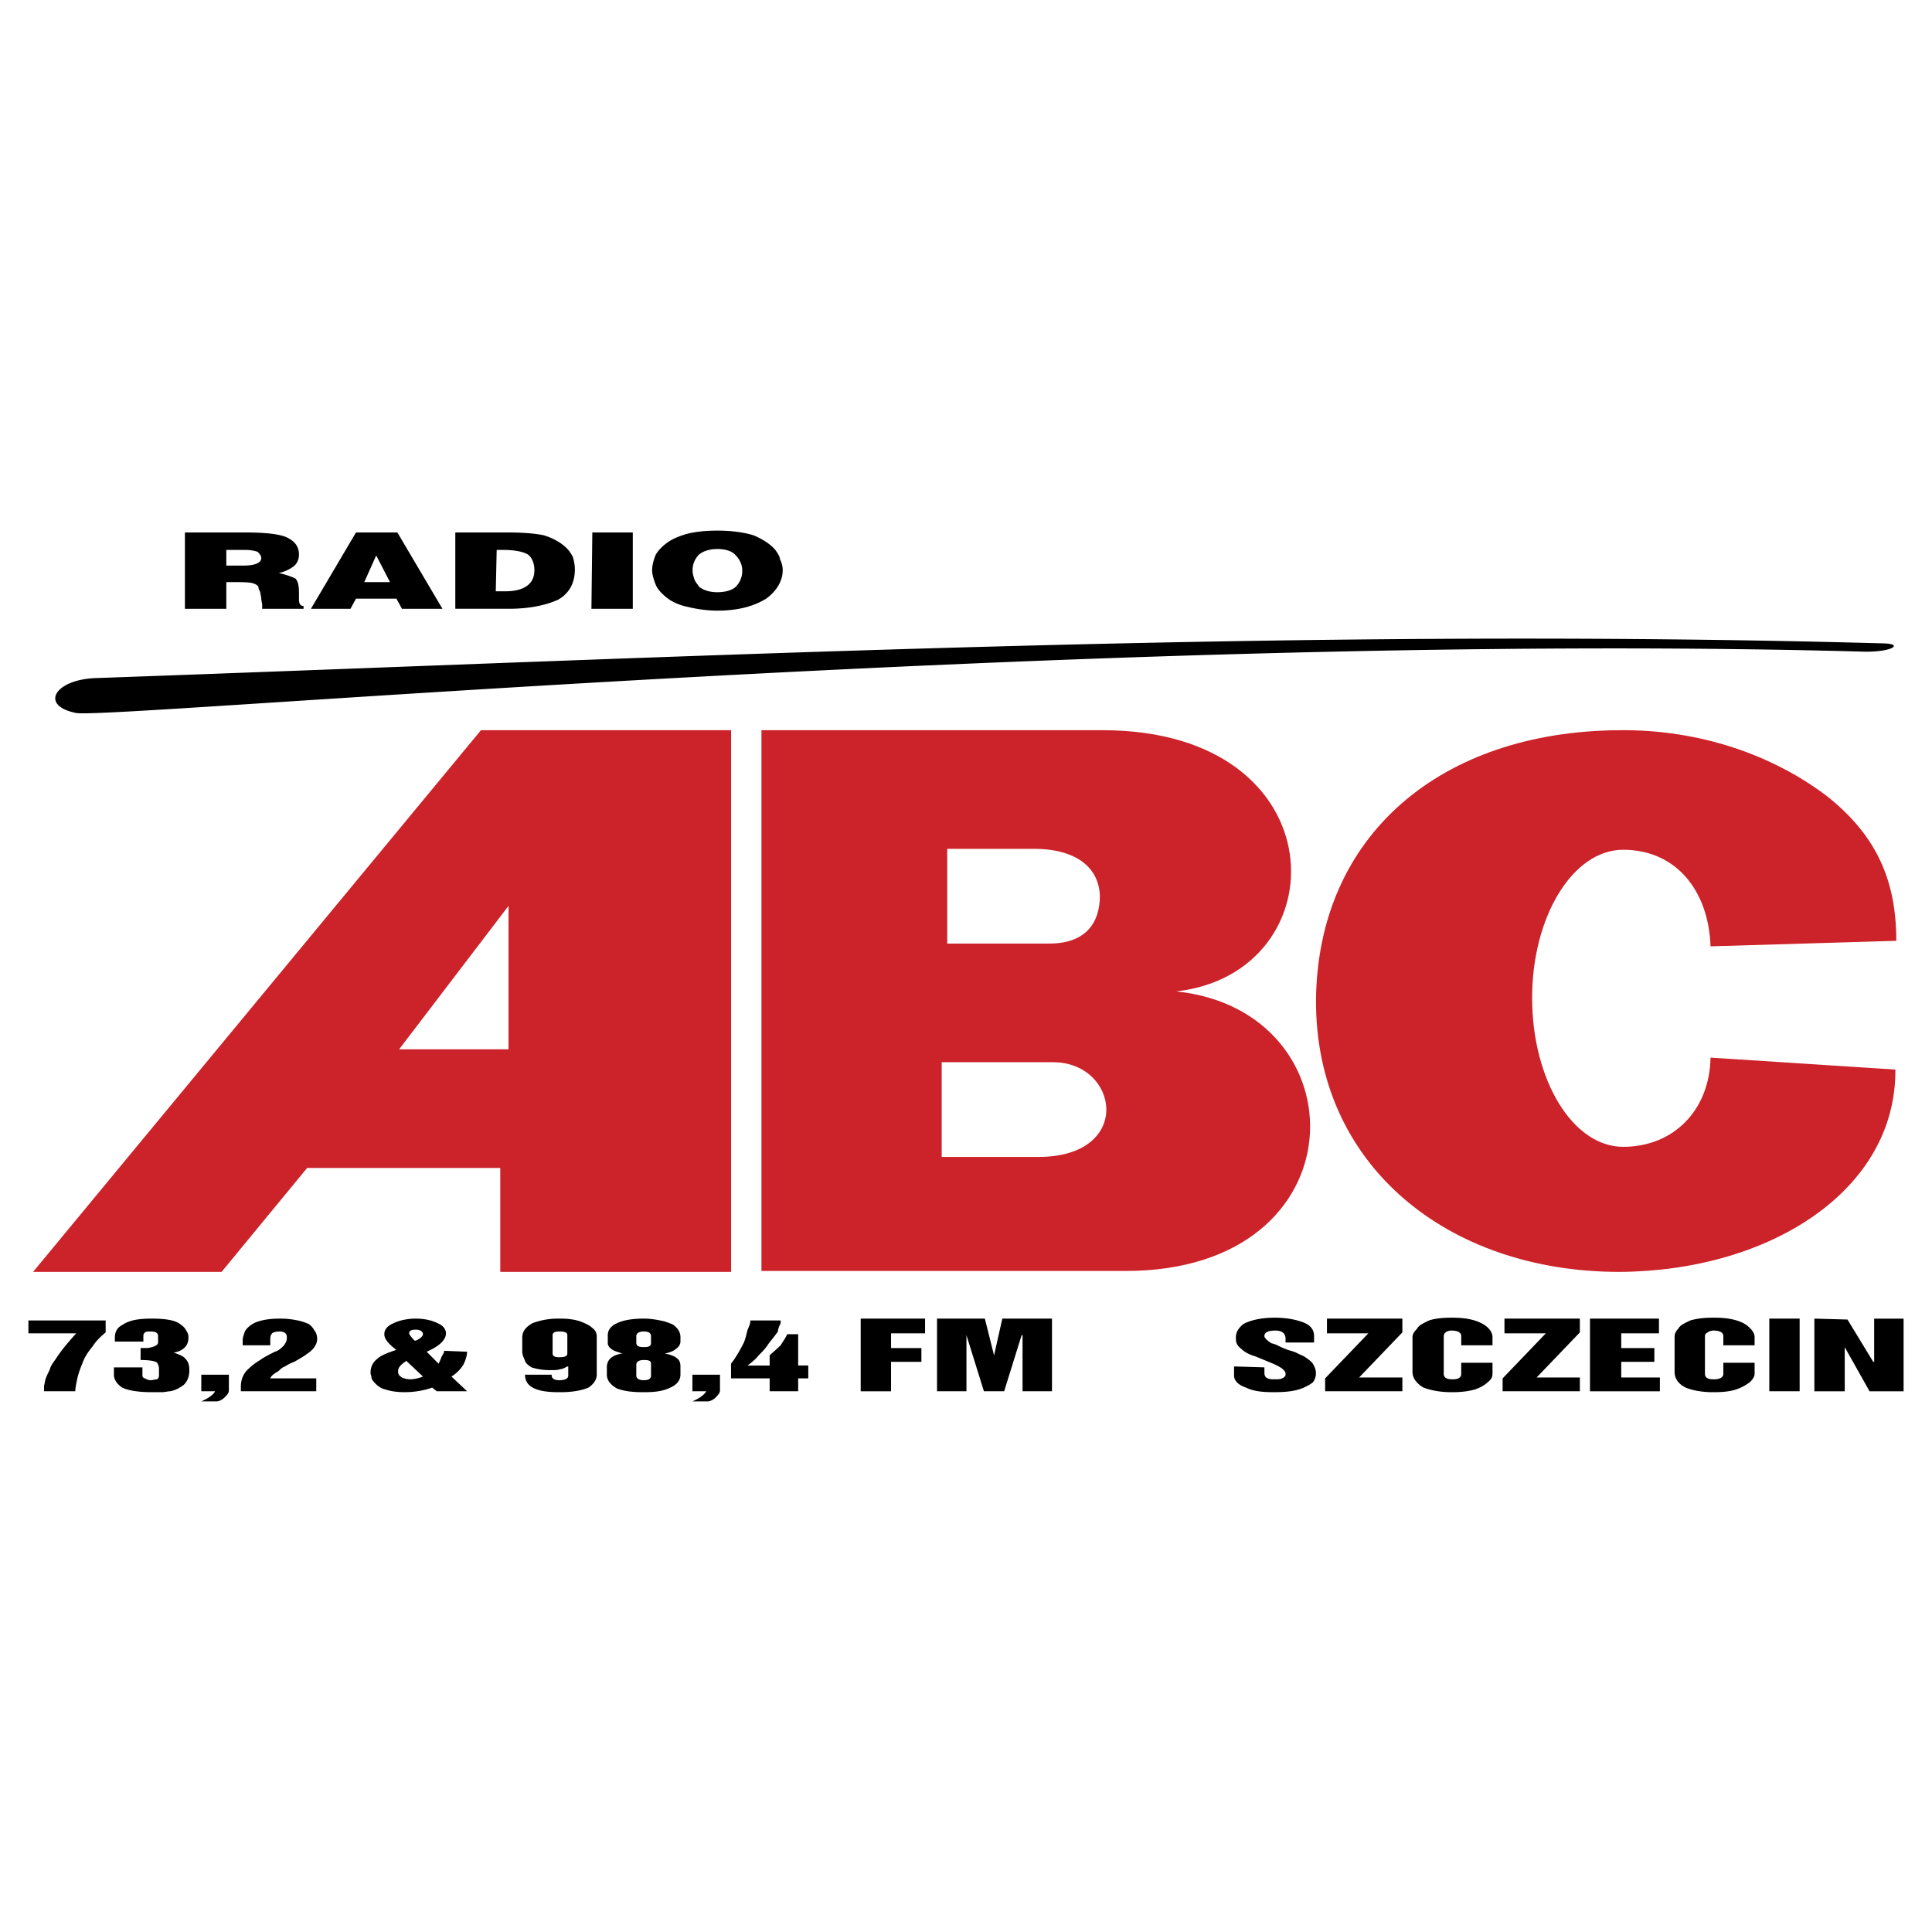
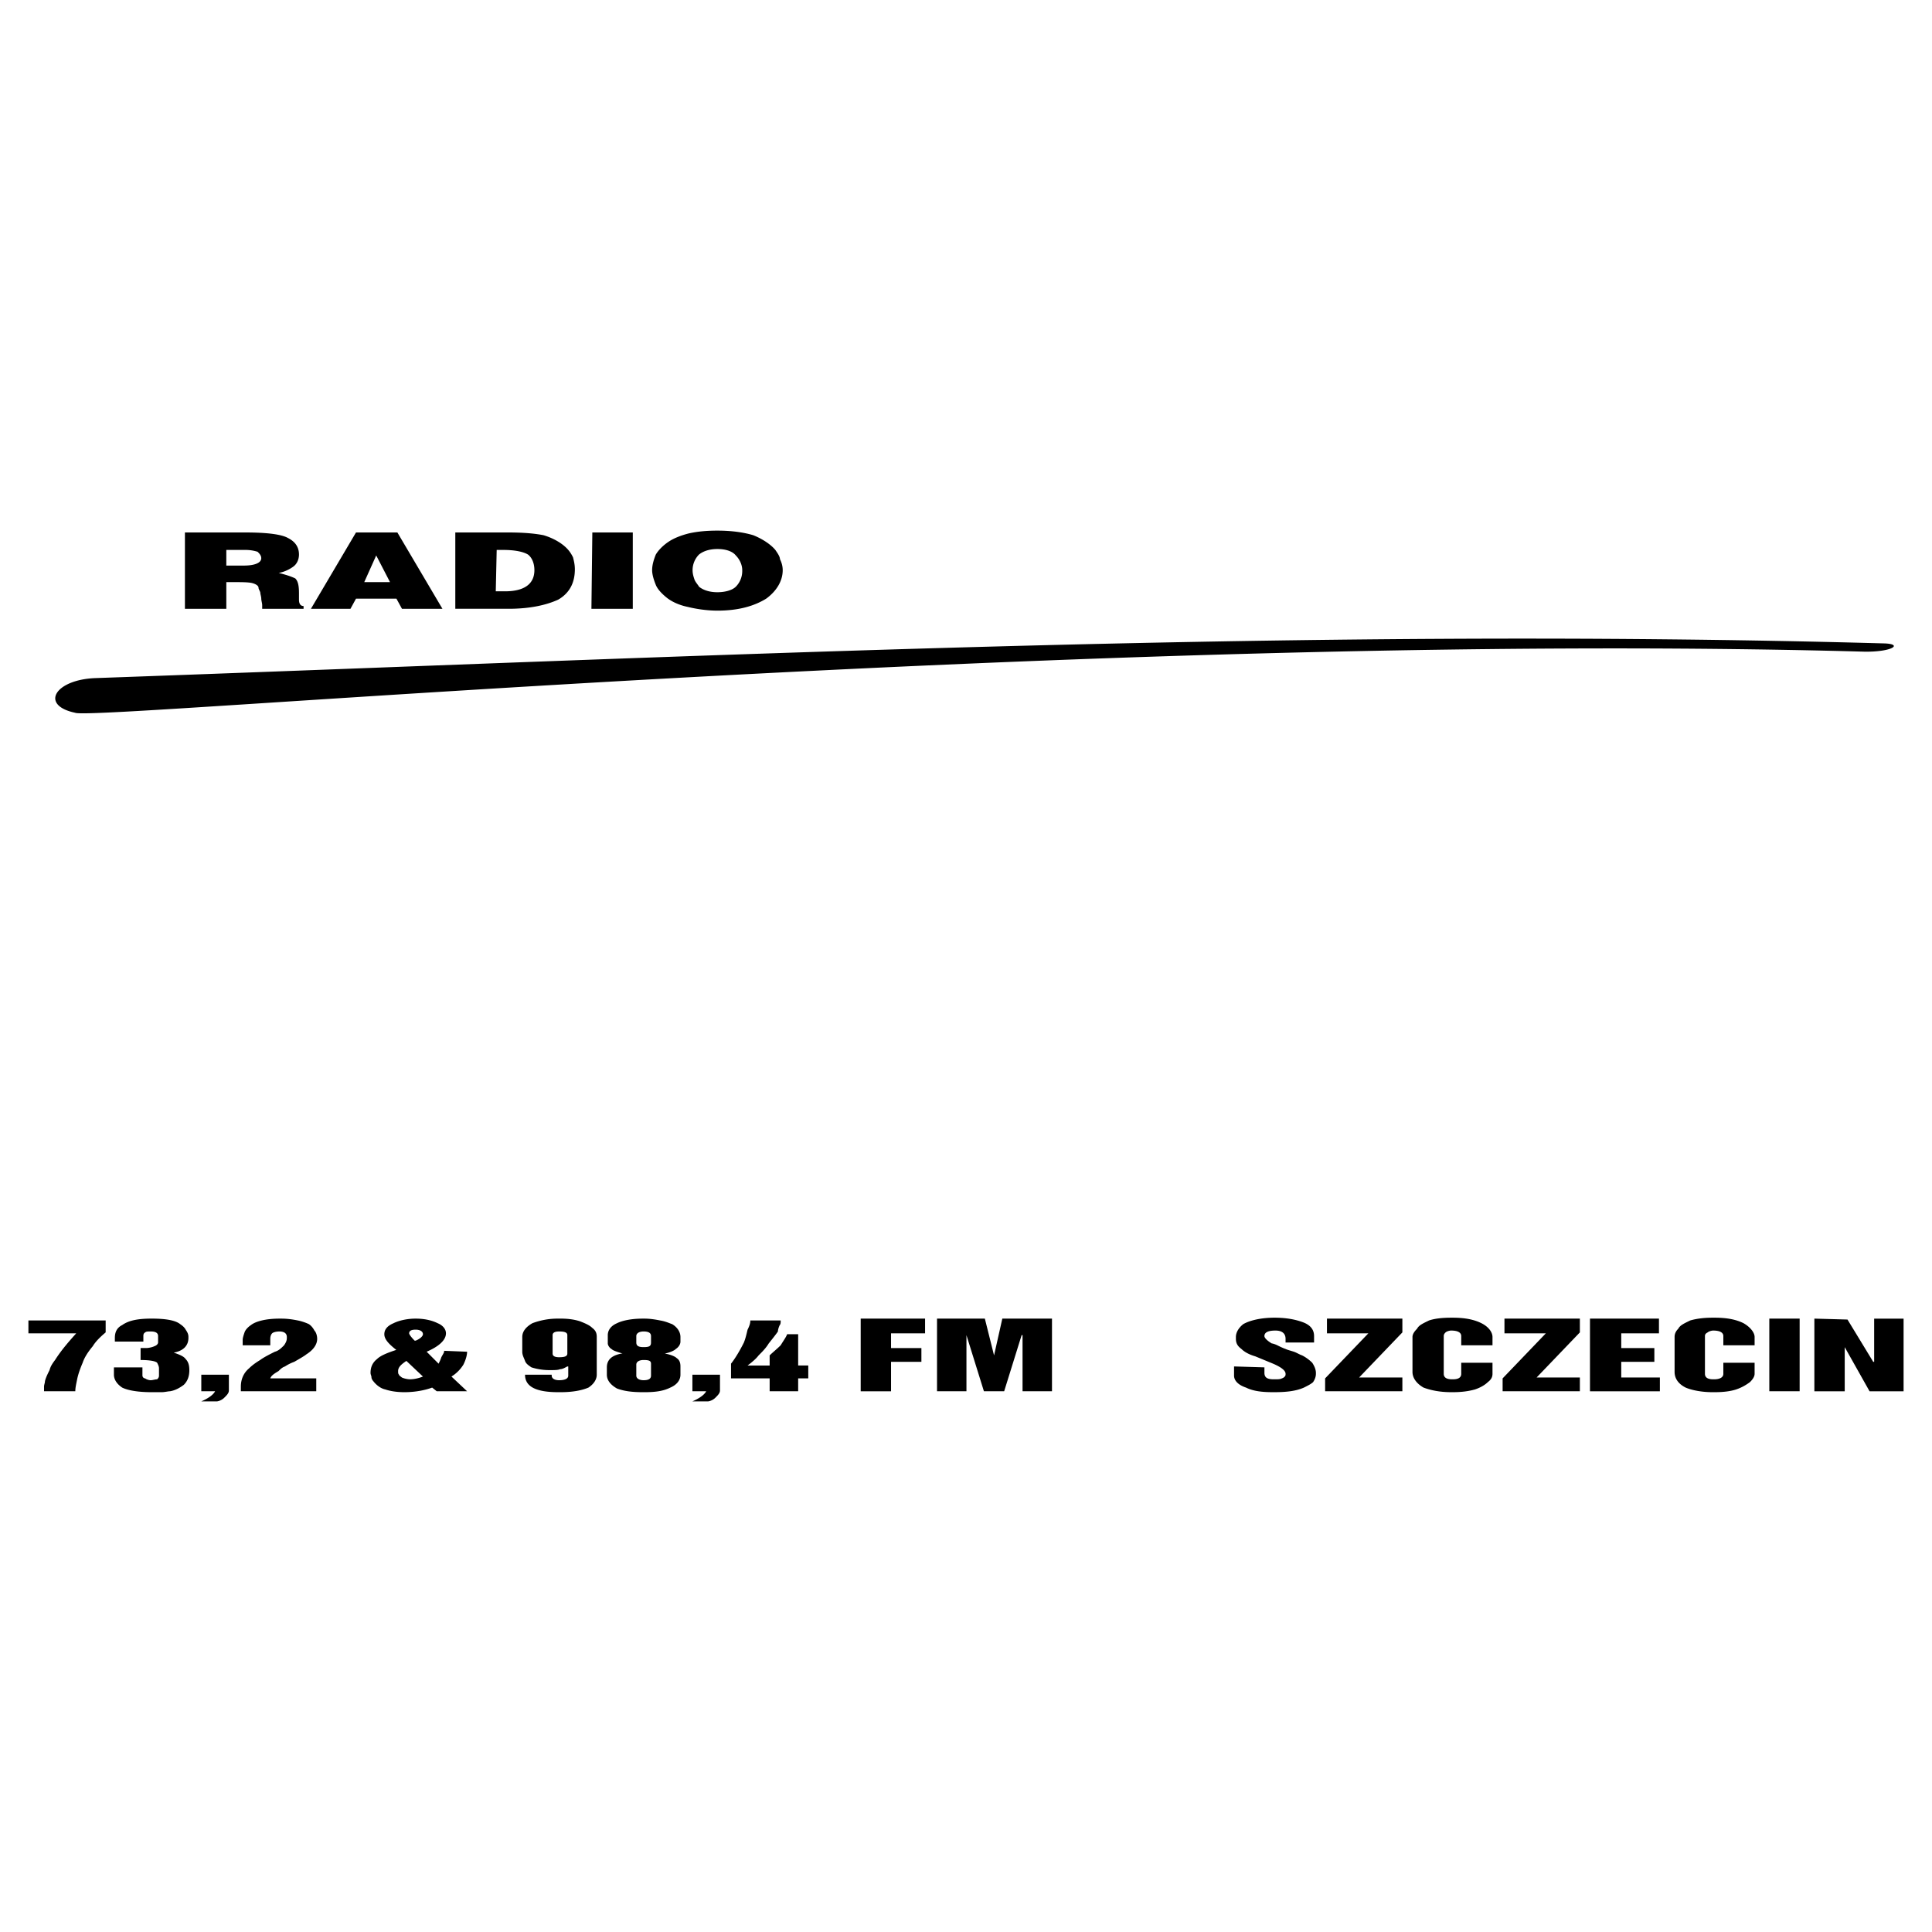
<svg xmlns="http://www.w3.org/2000/svg" width="2500" height="2500" viewBox="0 0 192.756 192.756">
  <g fill-rule="evenodd" clip-rule="evenodd">
-     <path fill="#fff" d="M0 0h192.756v192.756H0V0z" />
-     <path d="M50.737 104.691V90.378l-10.919 14.313h10.919zM3.3 126.896l44.685-54.043h24.957v54.043h-23.03v-10.369H30.643l-8.534 10.369H3.3zm90.653-20.919v9.451h9.635c9.542 0 8.074-9.451 1.468-9.451H93.953zm9.451-21.287c4.312.091 6.239 2.11 6.331 4.679 0 2.661-1.377 4.771-5.047 4.771H94.503v-9.45h8.901zm13.947 14.222c18.534 1.926 18.626 27.893-5.047 27.893H75.97V72.853h34.041c23.672 0 23.672 24.223 7.34 26.059zm53.309 6.606c-.092 5.23-3.671 8.9-8.717 8.9-5.047 0-9.084-6.697-9.084-14.863 0-8.076 4.037-14.773 9.084-14.773 5.321 0 8.533 4.129 8.717 9.634l18.534-.551c0-5.964-1.927-10.46-6.882-14.405-5.413-4.129-12.754-6.698-20.736-6.606-17.8.092-30.096 10.46-30.278 26.883-.092 16.424 13.028 27.16 30.278 27.16 15.048-.092 27.618-8.166 27.526-20.186l-18.442-1.193z" fill="#cc2229" />
    <path d="M22.579 54.867v1.56h1.744c1.101 0 1.743-.275 1.743-.734 0-.275-.183-.459-.367-.643a4.06 4.06 0 0 0-1.193-.184h-1.927v.001zm-4.129-1.743h6.056c2.11 0 3.579.184 4.221.551.734.367 1.102.917 1.102 1.651 0 .459-.184.918-.551 1.193-.367.275-.917.55-1.468.642.734.184 1.285.367 1.652.551.275.275.367.734.367 1.468v.642c0 .459.183.642.458.642v.275h-4.129v-.367c0-.183-.092-.458-.092-.642s-.091-.459-.091-.55c0-.184-.183-.367-.183-.551s-.276-.367-.643-.458c-.367-.092-1.102-.092-1.927-.092h-.643v2.661H18.45v-7.616zm17.067 0h4.129l4.496 7.616h-4.037l-.551-1.009h-4.037l-.551 1.009h-3.945l4.496-7.616zm.825 4.954h2.569l-1.376-2.661-1.193 2.661zm9.084-4.954h5.322c1.376 0 2.569.092 3.486.275.917.275 1.743.734 2.294 1.285.275.275.458.55.642.917.092.367.184.734.184 1.192 0 1.377-.55 2.386-1.652 3.028-1.192.55-2.844.917-4.954.917h-5.322v-7.614zm4.129 1.743l-.092 4.129h.918c1.927 0 2.936-.734 2.936-2.11 0-.734-.275-1.285-.642-1.56-.459-.275-1.285-.459-2.478-.459h-.642zm9.542-1.743h4.037v7.616h-4.128l.091-7.616zm12.479-.184c1.468 0 2.661.184 3.579.459.917.367 1.743.917 2.202 1.468.184.275.459.643.459.918.183.367.275.734.275 1.101 0 1.101-.642 2.11-1.651 2.844-1.193.734-2.753 1.193-4.863 1.193-1.101 0-2.202-.184-2.936-.367-.917-.184-1.651-.55-2.11-.917s-.917-.826-1.101-1.284c-.184-.459-.367-1.01-.367-1.468 0-.551.183-1.101.367-1.56.275-.459.734-.917 1.285-1.285.55-.367 1.285-.642 2.019-.826.824-.184 1.741-.276 2.842-.276zm0 1.835c-.734 0-1.376.183-1.835.55a2.214 2.214 0 0 0-.642 1.56c0 .367.092.642.183.917.092.275.367.551.459.734.459.367 1.101.55 1.835.55s1.468-.184 1.835-.55.642-.917.642-1.56v-.091c0-.551-.275-1.101-.642-1.468-.367-.459-1.101-.642-1.835-.642zM9.542 67.653c60.665-2.153 119.246-5.104 178.487-3.459 1.876.072.729.871-2.049.822C109.1 62.888 9.125 71.958 7.493 71.112c-3.541-.75-2.014-3.314 2.049-3.459zM2.835 131.742h7.707v1.191c-.55.459-1.009.918-1.285 1.377-.458.551-.826 1.102-1.009 1.652-.275.643-.459 1.191-.551 1.65-.091.459-.183.826-.183 1.193h-3.12v-.459c0-.184.092-.367.092-.551.092-.367.275-.732.459-1.1.091-.367.275-.643.55-1.01.642-1.01 1.376-1.836 2.11-2.66h-4.77v-1.283zm11.194 2.752h.55c.275 0 .643-.092.826-.184.276-.092.367-.275.367-.367v-.643c0-.273-.184-.459-.734-.459-.275 0-.459 0-.551.092-.184.094-.184.275-.184.367v.551h-2.844v-.367c0-.551.184-1.008.734-1.283.643-.459 1.56-.643 2.937-.643 1.468 0 2.385.184 2.844.551.275.184.458.367.55.551.184.273.275.457.275.732v.092c0 .734-.459 1.285-1.468 1.469.55.184 1.009.367 1.192.643.275.275.367.643.367 1.102 0 .641-.184 1.1-.551 1.467-.367.275-.826.551-1.376.643-.184 0-.551.092-.826.092h-1.009c-1.376 0-2.386-.184-2.937-.459-.55-.367-.826-.826-.826-1.285v-.732h2.845v.824c0 .092.091.275.275.275.092.092.367.184.551.184s.458-.092.643-.092c.091-.092.183-.184.183-.367v-.732c0-.184-.092-.367-.183-.551-.184-.184-.826-.275-1.652-.275v-1.196h.002zm6.055 2.66h2.752v1.561c0 .275-.183.459-.459.734-.275.275-.642.367-.733.367h-1.56c.642-.275 1.193-.643 1.376-1.01h-1.376v-1.652zm4.129-2.935v-.551c0-.184.092-.459.184-.734.091-.273.367-.549.642-.732.459-.367 1.468-.643 2.845-.643h.183c.643 0 1.193.092 1.652.184.458.092.917.275 1.101.367.275.184.458.459.55.641.184.184.275.551.275.826 0 .551-.367 1.102-1.101 1.561-.092.092-.55.367-1.193.734a4.272 4.272 0 0 0-.917.459c-.275.092-.458.275-.642.459-.459.275-.734.457-.826.732h4.588v1.285H24.03v-.459c0-.734.275-1.377.826-1.834.275-.275.643-.551 1.101-.826.367-.275.918-.551 1.468-.826.367-.092.642-.367.918-.643.183-.275.274-.459.274-.734v-.092c0-.365-.274-.551-.733-.551-.367 0-.643.092-.734.186-.092.09-.184.273-.184.549v.643h-2.753v-.001zm20.095.551l2.294.092c0 .275-.092.734-.367 1.285a3.676 3.676 0 0 1-1.192 1.191l1.56 1.469h-3.028l-.459-.367c-.734.275-1.744.459-2.753.459-.734 0-1.376-.092-1.926-.275-.459-.092-.918-.459-1.193-.826-.092-.092-.183-.275-.183-.367 0-.184-.092-.275-.092-.459 0-.549.183-1.008.642-1.375.367-.367 1.101-.643 1.927-.918-.826-.643-1.193-1.102-1.193-1.561 0-.457.275-.824.917-1.1.551-.275 1.377-.459 2.203-.459.917 0 1.651.184 2.202.459.459.184.826.551.826 1.01 0 .641-.643 1.283-1.927 1.834l1.192 1.193c.092-.184.184-.367.275-.643.092-.184.275-.459.275-.551v-.091zm-2.845-1.01c.458-.184.734-.459.734-.643 0-.275-.275-.457-.734-.457-.367 0-.643.09-.643.367 0 .09.184.365.55.732h.093v.001zm.734 3.578l-1.651-1.559c-.551.367-.826.643-.826 1.01 0 .182 0 .275.092.365 0 .092.184.184.275.275.184.092.551.184.826.184.366 0 .825-.092 1.284-.275zm10.185-.184h2.661v.092c0 .275.275.459.734.459.642 0 .917-.184.917-.459v-.916h-.092c-.184.092-.459.275-.734.275-.184.092-.551.092-1.009.092a5.925 5.925 0 0 1-1.835-.275c-.275-.184-.55-.367-.642-.643s-.275-.551-.275-.918v-1.469c0-.551.367-1.008 1.009-1.375a7.146 7.146 0 0 1 2.569-.459h.275c.734 0 1.377.092 1.927.275.458.184.917.367 1.193.643.367.273.458.551.458.916v3.762c0 .459-.275.918-.826 1.285-.643.275-1.56.459-2.753.459h-.275c-2.201 0-3.302-.55-3.302-1.744zm4.221-2.109v-1.836c0-.275-.275-.367-.826-.367-.367 0-.643.092-.643.367v1.836c0 .275.276.367.643.367.55 0 .826-.092.826-.367zm5.504 0c-.55-.184-.917-.275-1.101-.459-.184-.092-.367-.367-.367-.551v-.826c0-.459.275-.916.918-1.191.55-.275 1.468-.459 2.569-.459h.184c.55 0 1.101.092 1.56.184.55.092.917.275 1.192.367.459.275.826.732.826 1.283v.459c0 .275-.184.551-.459.734-.184.184-.643.367-1.101.459.55.092 1.009.275 1.193.459.275.184.367.459.367.826v.824c0 .551-.367 1.01-1.01 1.285-.734.367-1.56.459-2.569.459h-.184c-1.009 0-1.835-.092-2.569-.367-.643-.367-1.01-.826-1.01-1.377v-.732c0-.734.459-1.193 1.468-1.377h.093zm1.377 1.01v1.191c0 .275.275.459.733.459.551 0 .734-.184.734-.459v-1.191c0-.275-.184-.367-.734-.367-.458 0-.733.184-.733.459v-.092zm0-2.112c0 .367.275.459.733.459.551 0 .734-.092.734-.459v-.643c0-.273-.184-.459-.734-.459-.458 0-.733.186-.733.459v.643zm5.597 3.211h2.752v1.561c0 .275-.183.459-.458.734s-.643.367-.734.367h-1.56c.642-.275 1.193-.643 1.376-1.01h-1.376v-1.652zm5.78-5.412h3.028c0 .184 0 .367-.092.459-.092.184-.184.459-.184.641-.184.275-.55.734-.917 1.193-.275.459-.642.826-1.009 1.193-.275.367-.734.734-1.101 1.01h2.202v-1.01c.275-.275.734-.643 1.101-1.01.275-.459.55-.826.642-1.102h1.101v3.121h1.009v1.283h-1.009v1.285h-2.844v-1.285h-3.854v-1.467c.367-.459.826-1.193 1.285-2.111.183-.459.275-.916.367-1.283.184-.366.275-.641.275-.917zm11.011-.183h6.423v1.469H88.9v1.467h3.028v1.377H88.9v2.936h-3.028v-7.249zm7.616 0h4.771l.918 3.67.825-3.67h4.955v7.248h-2.937v-5.598h-.092l-1.743 5.598h-2.019l-1.743-5.598v5.598h-2.936v-7.248h.001zm29.636 4.771l3.028.092v.549c0 .459.275.643.917.643h.092c.367 0 .551 0 .734-.092.275-.092.367-.275.367-.367v-.09c0-.367-.551-.734-1.469-1.102l-1.56-.643c-.642-.184-1.101-.459-1.376-.734-.367-.275-.551-.551-.551-1.01v-.184c0-.459.275-.916.734-1.283.643-.367 1.743-.643 3.119-.643 1.193 0 2.11.184 2.845.459s1.101.734 1.101 1.375v.643h-2.844v-.367c0-.549-.367-.826-1.01-.826-.734 0-1.101.184-1.101.551 0 .184.275.459.733.734.092 0 .367.092.551.184s.551.275.826.367c.184.092.551.184.826.275.274.092.55.275.825.367.367.184.734.459 1.01.734.183.275.367.643.367 1.008v.094c0 .273-.093.549-.276.824-.183.184-.55.367-.917.551-.826.367-1.835.459-2.937.459h-.184c-1.009 0-1.927-.092-2.66-.459-.826-.275-1.193-.734-1.193-1.193v-.916h.003zm9.268-4.771h7.523v1.375l-4.312 4.496h4.312v1.377h-7.707v-1.285l4.312-4.494h-4.129v-1.469h.001zm13.396 4.404h3.119v1.102c0 .273-.092.549-.459.824-.275.275-.734.551-1.284.734-.643.184-1.376.275-2.202.275h-.184c-1.102 0-2.019-.184-2.753-.459-.642-.367-1.101-.918-1.101-1.561v-3.486c0-.275.184-.551.459-.824.183-.367.642-.551 1.192-.826.551-.184 1.284-.275 2.202-.275h.184c1.192 0 2.11.184 2.844.551.734.367 1.102.916 1.102 1.375v.826h-3.119v-.918c0-.367-.367-.551-1.01-.551-.184 0-.459.092-.551.184-.092.094-.184.184-.184.367v3.764c0 .365.275.549.826.549h.092c.551 0 .826-.184.826-.549v-1.102h.001zm4.313-4.404h7.523v1.375l-4.312 4.496h4.312v1.377h-7.707v-1.285l4.312-4.494h-4.128v-1.469zm8.532 0h6.882v1.469h-3.762v1.467h3.303v1.377h-3.303v1.559h3.854v1.377h-6.974v-7.249zm13.305 4.404h3.12v1.102c0 .273-.184.549-.459.824-.367.275-.826.551-1.377.734s-1.284.275-2.11.275h-.274c-1.01 0-2.02-.184-2.661-.459-.734-.367-1.102-.918-1.102-1.561v-3.486c0-.275.092-.551.367-.824.184-.367.643-.551 1.192-.826.643-.184 1.377-.275 2.203-.275h.274c1.193 0 2.11.184 2.845.551.643.367 1.102.916 1.102 1.375v.826h-3.12v-.918c0-.367-.367-.551-1.01-.551-.183 0-.458.092-.55.184-.184.094-.275.184-.275.367v3.764c0 .365.275.549.825.549h.092c.551 0 .918-.184.918-.549v-1.102zm4.587-4.404h3.027v7.248h-3.027v-7.248zm4.496 0l3.304.092 2.569 4.221h.092v-4.312h2.936v7.248h-3.395l-2.478-4.404v4.404h-3.028v-7.249z" />
  </g>
</svg>